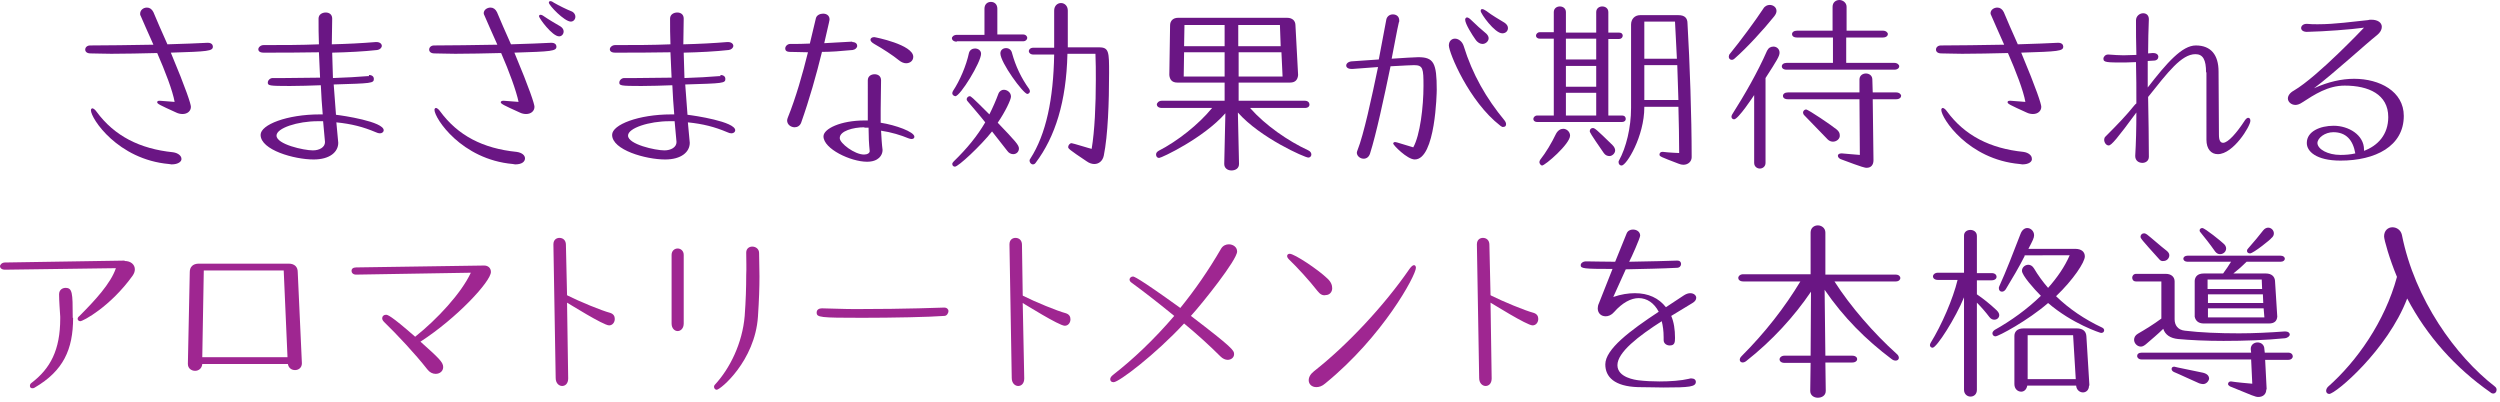
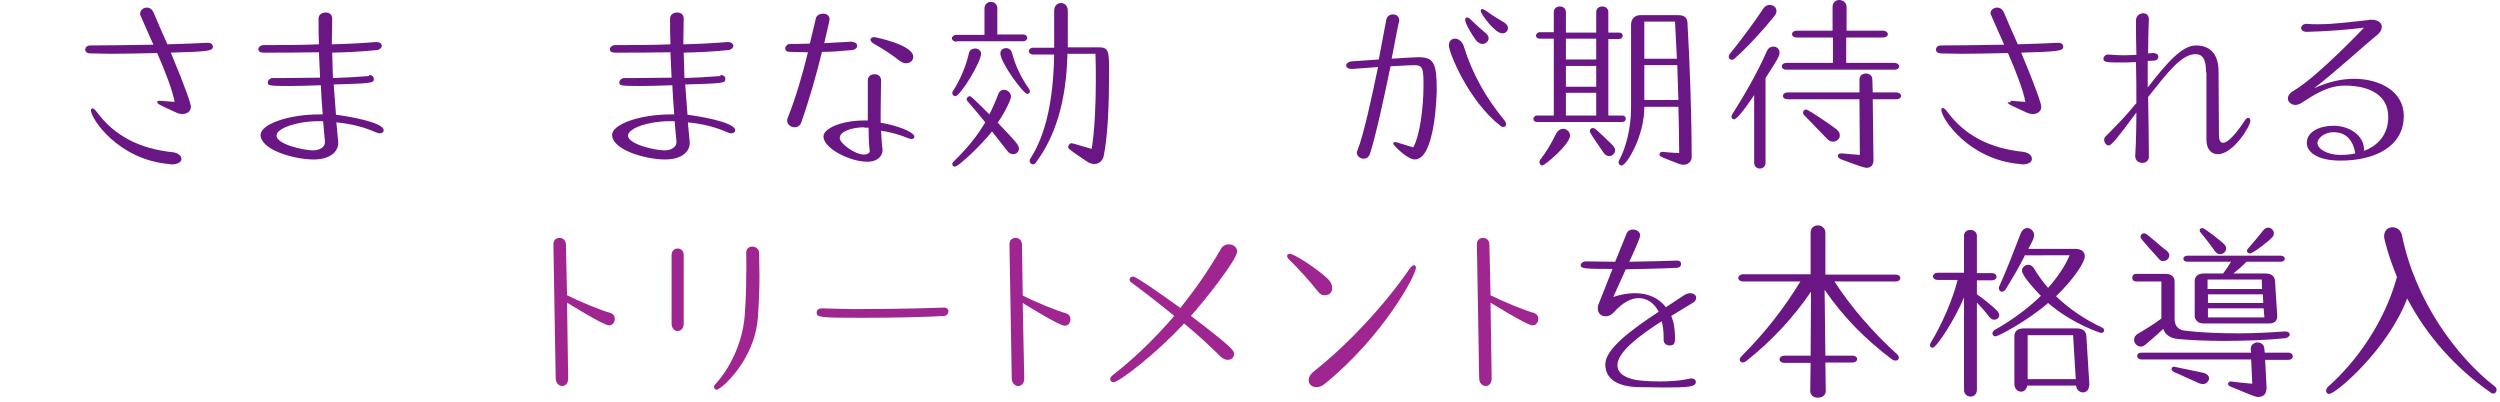
<svg xmlns="http://www.w3.org/2000/svg" version="1.1" id="レイヤー_1" x="0px" y="0px" width="660px" height="106px" viewBox="0 0 660 106" style="enable-background:new 0 0 660 106;" xml:space="preserve">
  <style type="text/css">
	.st0{enable-background:new    ;}
	.st1{fill:#6A1684;}
	.st2{fill:#9F2691;}
</style>
  <g class="st0">
    <path class="st1" d="M42.2,26.6c1.3,0.1,3.9,0.3,3.9,0.3c-0.5-2.9-2.5-8.1-4.6-12.9c-4.2,0.1-8.5,0.2-12.1,0.2   c-2.1,0-4-0.1-5.5-0.1c-1,0-1.4-0.5-1.4-1c0-0.6,0.5-1.1,1.3-1.1c4.3,0,10.7-0.1,16.7-0.2c-1.4-3.2-2.7-6-3.4-7.7   C37,4,37,3.8,37,3.6C37,2.7,37.8,2,38.8,2c0.7,0,1.3,0.4,1.7,1.2c0.8,2,2.2,5.1,3.7,8.5c4.3-0.1,8.2-0.3,10.5-0.4h0.2   c0.9,0,1.3,0.5,1.3,1c0,1.2-1.3,1.3-11.1,1.6c4.1,9.8,5.3,13.6,5.3,14.3c0,1.1-0.9,1.9-2.2,1.9c-0.5,0-1.1-0.1-1.7-0.4   c-4.4-2-5-2.3-5-2.7c0-0.3,0.2-0.4,0.7-0.4H42.2z M45.3,43.4c-0.2,0-0.5-0.1-0.7-0.1C31.1,42.1,24,31.3,24,29.1   c0-0.3,0.2-0.5,0.4-0.5s0.7,0.3,1.1,0.9c4.7,6.4,11.4,9.8,20.2,10.7c1.4,0.2,2.2,1,2.2,1.7C48,42.6,47.1,43.4,45.3,43.4z" />
    <path class="st1" d="M97.4,19.8c0.9,0,1.3,0.5,1.3,1c0,1.2-0.6,1.2-10.6,1.5c0.2,2.7,0.4,5.4,0.6,8c1.8,0.2,12.6,1.8,12.6,4.1   c0,0.4-0.4,0.8-1,0.8c-0.3,0-0.7-0.1-1.1-0.3c-3.3-1.4-6.4-2.2-10.4-2.6c0.5,5.3,0.5,5.3,0.5,5.4c0,2.4-2.2,4.4-6.5,4.4   c-5.1,0-14-2.5-14-6.5c0-2.7,7-5.4,15.6-5.4h0.8c-0.2-2.5-0.4-5-0.5-7.7c-2.8,0.1-5.6,0.2-8.2,0.2c-5.4,0-5.8-0.1-5.8-0.9   c0-0.6,0.6-1.2,1.3-1.2h3.3c3.1,0,6.2-0.1,9.2-0.1c-0.1-2.2-0.2-4.4-0.3-6.7c-5,0.1-10,0.1-14.6,0.1c-1,0-1.4-0.4-1.4-0.9   c0-0.5,0.6-1.1,1.4-1.1c4.9,0,9.9,0,14.6-0.2c-0.1-2.3-0.1-4.6-0.1-6.8c0-1.1,1-1.6,1.9-1.6c0.9,0,1.7,0.5,1.7,1.6v0.1   c0,2.3-0.1,4.5-0.1,6.7c4.1-0.1,8-0.3,11.6-0.6h0.2c0.9,0,1.4,0.5,1.4,1s-0.5,1-1.2,1.1c-3.6,0.4-7.7,0.6-11.9,0.7   c0.1,2.2,0.1,4.5,0.2,6.7c3.4-0.1,6.6-0.3,9.1-0.5H97.4z M83.9,32C78.6,32,73,33.8,73,35.8c0,2.3,7.2,3.9,9.6,3.9   c1.7,0,3.2-0.8,3.2-2.2c0-0.1,0-0.1-0.5-5.5C84.8,32,84.4,32,83.9,32z" />
-     <path class="st1" d="M133,26.6c1.3,0.1,3.9,0.3,3.9,0.3c-0.6-2.9-2.5-8.1-4.6-12.9c-4.2,0.1-8.5,0.2-12.1,0.2c-2.1,0-4-0.1-5.5-0.1   c-1,0-1.4-0.5-1.4-1c0-0.6,0.5-1.1,1.3-1.1c4.3,0,10.7-0.1,16.7-0.2c-1.4-3.2-2.7-6-3.4-7.7c-0.1-0.2-0.2-0.4-0.2-0.6   c0-0.9,0.9-1.5,1.8-1.5c0.7,0,1.3,0.4,1.7,1.2c0.8,2,2.2,5.1,3.7,8.5c4.3-0.1,8.2-0.3,10.5-0.4h0.2c0.9,0,1.3,0.5,1.3,1   c0,1.2-1.3,1.3-11.1,1.6c4.1,9.8,5.3,13.6,5.3,14.3c0,1.1-0.9,1.9-2.2,1.9c-0.5,0-1.1-0.1-1.7-0.4c-4.2-1.9-5-2.3-5-2.7   c0-0.2,0.2-0.4,0.7-0.4H133z M136,43.4c-0.2,0-0.4-0.1-0.6-0.1c-13.6-1.2-20.7-12.1-20.7-14.3c0-0.3,0.2-0.5,0.4-0.5   s0.7,0.3,1.1,0.9c4.7,6.4,11.3,9.8,20.2,10.7c1.4,0.2,2.2,0.9,2.2,1.7S137.9,43.4,136,43.4z M142.3,4.3c0-0.2,0.1-0.4,0.4-0.4   c0.2,0,0.5,0.1,0.9,0.4c1.3,0.9,3.2,2,4.4,2.7c0.6,0.4,0.8,0.9,0.8,1.3c0,0.7-0.5,1.3-1.2,1.3C145.8,9.6,142.3,4.8,142.3,4.3z    M144.9,0.7c0-0.2,0.1-0.4,0.4-0.4c0.2,0,0.5,0.1,0.9,0.4c1.4,0.8,3.4,1.8,4.7,2.3c0.7,0.3,1,0.9,1,1.4c0,0.7-0.5,1.3-1.2,1.3   C149,5.7,144.9,1.4,144.9,0.7z" />
    <path class="st1" d="M190.2,19.8c0.9,0,1.3,0.5,1.3,1c0,1.2-0.6,1.2-10.6,1.5c0.2,2.7,0.4,5.4,0.6,8c1.8,0.2,12.6,1.8,12.6,4.1   c0,0.4-0.4,0.8-1,0.8c-0.3,0-0.7-0.1-1.1-0.3c-3.3-1.4-6.4-2.2-10.4-2.6c0.5,5.3,0.5,5.3,0.5,5.4c0,2.4-2.2,4.4-6.5,4.4   c-5.1,0-14-2.5-14-6.5c0-2.7,7-5.4,15.6-5.4h0.8c-0.2-2.5-0.4-5-0.5-7.7c-2.8,0.1-5.6,0.2-8.2,0.2c-5.4,0-5.8-0.1-5.8-0.9   c0-0.6,0.6-1.2,1.3-1.2h3.3c3.1,0,6.2-0.1,9.2-0.1c-0.1-2.2-0.2-4.4-0.3-6.7c-5,0.1-10,0.1-14.6,0.1c-1,0-1.4-0.4-1.4-0.9   c0-0.5,0.6-1.1,1.4-1.1c4.9,0,9.9,0,14.6-0.2c-0.1-2.3-0.1-4.6-0.1-6.8c0-1.1,1-1.6,1.9-1.6c0.9,0,1.7,0.5,1.7,1.6v0.1   c0,2.3-0.1,4.5-0.1,6.7c4.1-0.1,8-0.3,11.6-0.6h0.2c0.9,0,1.4,0.5,1.4,1s-0.5,1-1.2,1.1c-3.6,0.4-7.7,0.6-11.9,0.7   c0.1,2.2,0.1,4.5,0.2,6.7c3.4-0.1,6.6-0.3,9.1-0.5H190.2z M176.7,32c-5.3,0-10.9,1.8-10.9,3.8c0,2.3,7.2,3.9,9.6,3.9   c1.7,0,3.2-0.8,3.2-2.2c0-0.1,0-0.1-0.5-5.5C177.6,32,177.2,32,176.7,32z" />
    <path class="st1" d="M225,11.1c0.9,0,1.3,0.5,1.3,1c0,0.5-0.5,1-1.2,1.1c-3.2,0.3-5.7,0.5-8.1,0.5c-1.5,6.1-3.3,12.5-5.5,18.7   c-0.3,0.8-1,1.2-1.7,1.2c-1,0-2-0.7-2-1.8c0-0.3,0.1-0.5,0.2-0.8c2.1-5.2,3.9-11.5,5.3-17.2c-1.4,0-3-0.1-4.7-0.1   c-1,0-1.3-0.4-1.3-0.9c0-0.6,0.6-1.2,1.3-1.2c1.8,0,3.6,0,5.2-0.1c0.6-2.4,1.1-4.7,1.6-6.7c0.2-0.8,1.1-1.2,1.9-1.2   c0.9,0,1.7,0.5,1.7,1.5c0,0.2,0,0.3-1.4,6.3c2.4-0.1,4.7-0.3,7.2-0.4H225z M233,39.6c0,1.4-1.1,3.1-4.1,3.1   c-4.3,0-11.5-3.4-11.5-6.7c0-2,4.5-4.2,10.9-4.2h0.8V21.2c0-1.1,0.9-1.6,1.8-1.6c0.9,0,1.7,0.5,1.7,1.6v0.1c0,2.4-0.1,5-0.1,7.8   v3.3c3.9,0.6,8.9,2.4,8.9,3.7c0,0.4-0.3,0.6-0.8,0.6c-0.2,0-0.5-0.1-0.8-0.2c-1.9-0.8-4.5-1.6-7.2-2   C232.7,36.3,232.8,38.1,233,39.6L233,39.6z M228.2,33.6c-3,0-6.5,1-6.5,2.8v0.1c0,1.3,3.9,4.3,6.4,4.3c0.9,0,1.5-0.4,1.5-0.9   c-0.2-1.9-0.3-4-0.3-6.2H228.2z M239.2,16.7c-0.6,0-1.3-0.3-1.9-0.8c-1.6-1.3-4.2-3-6.5-4.3c-0.7-0.4-1-0.8-1-1.1   c0-0.4,0.4-0.7,1-0.7c0.2,0,10.3,2,10.3,5.2C241.1,16,240.3,16.7,239.2,16.7z" />
    <path class="st1" d="M252.6,11c-0.9,0-1.3-0.5-1.3-0.9s0.5-0.9,1.3-0.9h7.3V2.3c0-1.2,0.8-1.8,1.7-1.8s1.7,0.6,1.7,1.8v6.8h6.8   c0.7,0,1.1,0.5,1.1,0.9s-0.4,0.9-1.1,0.9H252.6z M251.4,24.6c0-0.2,0.1-0.4,0.2-0.6c1.8-2.7,3.5-6.7,4.2-10   c0.2-0.8,0.9-1.2,1.6-1.2c0.8,0,1.6,0.5,1.6,1.4c0,2.2-5.5,11.2-6.8,11.2C251.7,25.3,251.4,25,251.4,24.6z M261.9,34.7   c-3,3.8-8.9,9.3-9.8,9.3c-0.4,0-0.7-0.3-0.7-0.7c0-0.2,0.1-0.4,0.4-0.7c3.5-3.4,6.2-6.7,8.3-10.3c-1.4-1.8-3-3.6-4.6-5.5   c-0.2-0.2-0.3-0.4-0.3-0.6c0-0.4,0.4-0.8,0.8-0.8c0.3,0,0.4,0,5.2,4.8c0.9-1.8,1.7-3.6,2.4-5.5c0.3-0.7,0.9-1,1.4-1   c0.9,0,1.9,0.7,1.9,1.8c0,0.8-1.5,4-3.5,6.9c4.7,4.9,5.6,5.9,5.6,6.8c0,0.9-0.7,1.5-1.5,1.5c-0.6,0-1.2-0.3-1.6-0.9L261.9,34.7z    M264.1,14.1c0-0.9,0.7-1.4,1.5-1.4c0.7,0,1.4,0.4,1.6,1.4c0.9,3.3,2.4,6.5,4.5,9.4c0.1,0.2,0.2,0.4,0.2,0.6c0,0.4-0.4,0.7-0.7,0.7   C270.1,24.7,264.1,16.5,264.1,14.1z M281.8,14.3c-0.3,12.5-3.2,21.8-8.4,28.7c-0.2,0.3-0.5,0.4-0.7,0.4c-0.5,0-0.9-0.5-0.9-1   c0-0.2,0.1-0.4,0.2-0.5c4.2-6.5,6.1-15.8,6.3-27.5h-5.5c-0.8,0-1.2-0.5-1.2-0.9c0-0.4,0.4-0.9,1.2-0.9h5.5V2.8c0-1.3,0.9-2,1.8-2   c0.9,0,1.8,0.7,1.8,2v9.7h8.3c2.6,0,2.6,1.3,2.6,6.8c0,7.6-0.3,16.4-1.4,21.8c-0.3,1.4-1.3,2.2-2.5,2.2c-0.6,0-1.3-0.2-2-0.7   c-4.8-3.2-4.9-3.4-4.9-3.8s0.4-1,0.9-1c0.3,0,5.1,1.5,5.3,1.5c0.8-4.8,1.1-11.6,1.1-18.2c0-2.3,0-4.7-0.1-6.9H281.8z" />
-     <path class="st1" d="M330.1,28.6c4,4.5,9.9,8.6,15.3,11.1c0.6,0.3,0.8,0.7,0.8,1.1s-0.3,0.8-0.8,0.8c-0.9,0-12.7-5.2-18.6-11.9   l0.3,13.5v0.1c0,1.2-1,1.7-2,1.7c-1,0-1.9-0.6-1.9-1.7v-0.1l0.3-13.3c-5.8,6.6-16.9,11.8-17.5,11.8c-0.5,0-0.8-0.4-0.8-0.9   c0-0.4,0.2-0.7,0.7-1c4.9-2.5,10.5-6.9,14.1-11.3h-13.3c-0.9,0-1.3-0.5-1.3-0.9s0.5-1,1.3-1h16.6v-4.8h-12.5c-1.4,0-2-0.8-2.1-2   l0.2-13.1c0-1.2,0.8-2,2.1-2h28.8c1.4,0,2.2,0.8,2.2,2l0.7,13.1c-0.1,1.2-0.7,2-2.1,2H327v4.8h17.5c0.8,0,1.2,0.5,1.2,1   s-0.4,0.9-1.2,0.9H330.1z M323.3,13.8h-10.7l-0.1,6.4h10.8V13.8z M323.3,6.6h-10.6l-0.1,5.6h10.7V6.6z M337.9,6.6h-11v5.6h11.2   L337.9,6.6z M338.3,13.8H327v6.4h11.6L338.3,13.8z" />
    <path class="st1" d="M357.1,18.2h-0.3c-0.9,0-1.4-0.4-1.4-0.9c0-0.5,0.5-1,1.4-1.1l7.2-0.5l2-10.6c0.2-0.8,0.9-1.3,1.7-1.3   c0.9,0,1.7,0.5,1.7,1.6c0,0.2,0,0.4-0.1,0.5c-0.5,2.1-1.1,5.6-1.9,9.6c3.2-0.2,6-0.4,7-0.4c4.1,0,4.9,1.5,4.9,8.6   c0,0.6-0.3,18.4-5.8,18.4c-2,0-5.7-3.8-5.7-4.2c0-0.2,0.2-0.4,0.5-0.4c0.2,0,0.3,0.1,0.5,0.1c1.6,0.5,4.3,1.3,4.3,1.3   c1.8-3.2,2.7-10.7,2.7-16.2c0-4.6-0.1-5.5-2.5-5.5c-0.2,0-2.9,0.1-6.2,0.3c-1.7,8.2-3.8,18-5.4,23c-0.3,1-1,1.4-1.7,1.4   c-0.9,0-1.8-0.7-1.8-1.6c0-0.2,0.1-0.4,0.2-0.7c1.6-4,3.7-13.7,5.4-21.9L357.1,18.2z M396.1,33.2c-8.3-6.4-13.6-19.3-13.6-21.2   c0-1.2,0.8-1.8,1.6-1.8c0.9,0,1.9,0.7,2.3,1.9c2.3,7.5,6,13.9,10.8,19.7c0.3,0.4,0.4,0.7,0.4,1c0,0.5-0.3,0.7-0.7,0.7   C396.8,33.6,396.5,33.5,396.1,33.2z M391.4,11.6c-0.6,0-1.3-0.3-1.9-1.2c-0.8-1.1-2.7-4.1-2.7-5.2c0-0.3,0.2-0.6,0.5-0.6   c0.2,0,0.6,0.2,1,0.6c1.2,1.2,3,2.8,4.1,3.7c0.4,0.4,0.6,0.8,0.6,1.2C393,10.9,392.2,11.6,391.4,11.6z M396.6,8.8   c-2,0-5.7-5.2-5.7-5.9c0-0.3,0.1-0.5,0.4-0.5c0.3,0,0.6,0.2,1.1,0.5c1.4,1.1,3.5,2.3,4.8,3.1c0.6,0.4,0.9,0.9,0.9,1.4   C398.1,8.2,397.5,8.8,396.6,8.8z" />
    <path class="st1" d="M405.8,32.2c-0.7,0-1-0.4-1-0.8s0.4-0.9,1-0.9h4.4V10.2h-3.7c-0.7,0-1-0.4-1-0.8s0.4-0.9,1-0.9h3.7V3.2   c0-1,0.8-1.5,1.6-1.5c0.8,0,1.6,0.5,1.6,1.5v5.4h8V3.2c0-1,0.8-1.5,1.6-1.5c0.8,0,1.6,0.5,1.6,1.5v5.4h2.8c0.7,0,1,0.4,1,0.8   c0,0.5-0.4,0.9-1,0.9h-2.8v20.2h3.6c0.7,0,1,0.4,1,0.9c0,0.4-0.3,0.8-1,0.8H405.8z M406.4,42.8c0-0.2,0.1-0.4,0.2-0.6   c1.5-1.9,3-4.4,4.2-6.9c0.5-0.9,1.2-1.3,1.9-1.3c0.9,0,1.8,0.8,1.8,1.8c0,2.2-6.6,7.9-7.4,7.9C406.8,43.7,406.4,43.2,406.4,42.8z    M421.4,10.2h-8v5.5h8V10.2z M421.4,17.4h-8v5.5h8V17.4z M421.4,24.5h-8v6h8V24.5z M424.9,41.2c-0.5,0-1.1-0.2-1.5-0.8   c-3.6-5.2-3.7-5.5-3.7-5.8c0-0.5,0.4-0.8,0.8-0.8c0.5,0,0.9,0.3,5.2,4.5c0.5,0.5,0.7,1,0.7,1.4C426.4,40.5,425.6,41.2,424.9,41.2z    M439.1,40.1c1.5,0.2,4.2,0.3,4.2,0.3c0-4.2-0.1-8.2-0.2-12.2h-9v0.1c0,7.7-4.7,15.4-6,15.4c-0.5,0-0.8-0.4-0.8-0.9   c0-0.1,0-0.3,0.1-0.4c1.9-3.4,3.2-8.7,3.2-13.9v-22c0-1.5,1-2.5,2.4-2.5h10.1c1.7,0,2.4,0.8,2.4,2.2c0.6,10.2,1.1,24.6,1.1,35.3   c0,1.1-0.9,2-2.2,2c-0.4,0-0.8-0.1-1.3-0.3c-4.7-1.8-5-1.9-5-2.4c0-0.4,0.3-0.7,0.7-0.7H439.1z M442.7,15.5   c-0.2-3.4-0.3-6.6-0.5-9.8h-8.1v9.8H442.7z M442.8,17.2h-8.7v9.2h9L442.8,17.2z" />
    <path class="st1" d="M457.2,15.8c-0.5,0-0.8-0.4-0.8-0.8c0-0.3,0.1-0.6,0.3-0.8c2.7-3.3,6.7-8.7,8.8-11.9c0.4-0.7,1.1-1,1.7-1   c0.9,0,1.8,0.6,1.8,1.6c0,0.4-0.2,0.9-0.6,1.4c-2.8,3.5-7.2,8.3-10.4,11.1C457.7,15.7,457.4,15.8,457.2,15.8z M463.1,25.1   c-0.2,0.3-4.2,6.4-5.3,6.4c-0.4,0-0.7-0.3-0.7-0.7c0-0.2,0.1-0.4,0.2-0.6c3.3-5.2,6.7-11.1,9.2-16.8c0.4-0.8,1-1.1,1.7-1.1   c0.8,0,1.6,0.6,1.6,1.6c0,0.9-0.6,1.9-3.7,6.7V43c0,1-0.8,1.5-1.5,1.5s-1.5-0.5-1.5-1.5V25.1z M471.7,18.4c-0.9,0-1.3-0.4-1.3-0.9   s0.5-0.9,1.3-0.9h12.2V9.9h-9.5c-0.9,0-1.3-0.4-1.3-0.9s0.5-0.9,1.3-0.9h9.4V1.8c0-1.2,0.9-1.8,1.8-1.8s1.9,0.7,1.9,1.8v6.3h9.6   c0.8,0,1.3,0.5,1.3,0.9s-0.4,0.9-1.3,0.9h-9.7v6.7h12.7c0.8,0,1.3,0.5,1.3,0.9s-0.4,0.9-1.3,0.9H471.7z M490.9,26.2H472   c-0.9,0-1.3-0.4-1.3-0.9s0.5-0.9,1.3-0.9h18.9v-3.4c0-1.1,0.9-1.6,1.7-1.6s1.7,0.5,1.7,1.6l0.1,3.4h6.2c0.8,0,1.3,0.5,1.3,0.9   s-0.4,0.9-1.3,0.9h-6.2l0.2,16.1c0,1.3-0.7,2-1.8,2c-0.4,0-0.8,0-6.9-2.3c-0.4-0.2-0.7-0.5-0.7-0.9c0-0.3,0.3-0.6,0.9-0.6h0.2   c1.3,0.1,3.2,0.3,4.7,0.4L490.9,26.2z M483.9,37.4c-0.5,0-1-0.2-1.4-0.6c-1.8-1.9-4.5-4.6-6.2-6.4c-0.2-0.2-0.3-0.5-0.3-0.7   c0-0.4,0.4-0.8,0.8-0.8c0.6,0,6.9,4.3,8.1,5.3c0.6,0.5,0.8,1,0.8,1.5C485.8,36.6,484.9,37.4,483.9,37.4z" />
-     <path class="st1" d="M530.8,26.6c1.3,0.1,3.9,0.3,3.9,0.3c-0.5-2.9-2.5-8.1-4.6-12.9c-4.2,0.1-8.5,0.2-12.1,0.2   c-2.1,0-4-0.1-5.5-0.1c-1,0-1.4-0.5-1.4-1c0-0.6,0.5-1.1,1.3-1.1c4.3,0,10.7-0.1,16.7-0.2c-1.4-3.2-2.7-6-3.4-7.7   c-0.1-0.2-0.2-0.4-0.2-0.6c0-0.9,0.9-1.5,1.8-1.5c0.7,0,1.3,0.4,1.7,1.2c0.8,2,2.2,5.1,3.7,8.5c4.3-0.1,8.2-0.3,10.5-0.4h0.2   c0.9,0,1.3,0.5,1.3,1c0,1.2-1.3,1.3-11.1,1.6c4.1,9.8,5.3,13.6,5.3,14.3c0,1.1-0.9,1.9-2.2,1.9c-0.5,0-1.1-0.1-1.7-0.4   c-4.4-2-5-2.3-5-2.7c0-0.3,0.2-0.4,0.7-0.4H530.8z M533.9,43.4c-0.2,0-0.5-0.1-0.7-0.1c-13.6-1.2-20.7-12.1-20.7-14.3   c0-0.3,0.2-0.5,0.4-0.5s0.7,0.3,1.1,0.9c4.7,6.4,11.4,9.8,20.2,10.7c1.4,0.2,2.2,1,2.2,1.7C536.6,42.6,535.7,43.4,533.9,43.4z" />
+     <path class="st1" d="M530.8,26.6c1.3,0.1,3.9,0.3,3.9,0.3c-0.5-2.9-2.5-8.1-4.6-12.9c-4.2,0.1-8.5,0.2-12.1,0.2   c-2.1,0-4-0.1-5.5-0.1c-1,0-1.4-0.5-1.4-1c0-0.6,0.5-1.1,1.3-1.1c4.3,0,10.7-0.1,16.7-0.2c-1.4-3.2-2.7-6-3.4-7.7   c-0.1-0.2-0.2-0.4-0.2-0.6c0-0.9,0.9-1.5,1.8-1.5c0.7,0,1.3,0.4,1.7,1.2c0.8,2,2.2,5.1,3.7,8.5c4.3-0.1,8.2-0.3,10.5-0.4h0.2   c0.9,0,1.3,0.5,1.3,1c0,1.2-1.3,1.3-11.1,1.6c4.1,9.8,5.3,13.6,5.3,14.3c0,1.1-0.9,1.9-2.2,1.9c-0.5,0-1.1-0.1-1.7-0.4   c-4.4-2-5-2.3-5-2.7H530.8z M533.9,43.4c-0.2,0-0.5-0.1-0.7-0.1c-13.6-1.2-20.7-12.1-20.7-14.3   c0-0.3,0.2-0.5,0.4-0.5s0.7,0.3,1.1,0.9c4.7,6.4,11.4,9.8,20.2,10.7c1.4,0.2,2.2,1,2.2,1.7C536.6,42.6,535.7,43.4,533.9,43.4z" />
    <path class="st1" d="M582.4,19.1c0-3.3-0.8-4.8-2.8-4.8c-3.7,0-7.3,4.8-12.5,11.3c0.1,5.5,0.2,11,0.2,15.7v0.1   c0,1.1-0.9,1.6-1.7,1.6c-1,0-1.9-0.6-1.9-1.8v-0.1c0.2-3.3,0.3-7.2,0.3-11.4c-5,6.8-6.6,8.7-7.3,8.7s-1.2-0.8-1.2-1.5   c0-0.3,0.1-0.6,0.3-0.8c3.5-3.5,5.5-5.6,7.6-8.2c0.2-0.3,0.4-0.4,0.6-0.6c0-3.6,0-7.3-0.1-10.9c-0.9,0-1.9,0.1-2.9,0.1   c-4.8,0-5.7,0-5.7-1c0-0.5,0.5-1.1,1.2-1.1h0.2c1.4,0.1,2.7,0.2,3.9,0.2s2.3-0.1,3.4-0.1c-0.1-3.3-0.1-6.4-0.1-9.1   c0-1.2,1-1.9,1.9-1.9c0.8,0,1.5,0.5,1.5,1.6V5c-0.1,2.8-0.2,5.9-0.2,9.1c0.4,0,0.8-0.1,1.2-0.1h0.1c1,0,1.4,0.5,1.4,1   c0,0.5-0.4,1-1.2,1l-1.6,0.1v7c5.1-6.6,9.1-11.1,12.7-11.1c4,0,6,2.5,6,6.9c0,4.5,0.1,11.5,0.1,16.7c0,1.5,0.4,2.1,1.1,2.1   c1.3,0,3.6-2.6,5.8-6c0.3-0.4,0.6-0.6,0.8-0.6c0.4,0,0.6,0.3,0.6,0.8c0,1.4-4.5,8.8-8.6,8.8c-1.8,0-3-1.4-3-3.8V19.1z" />
    <path class="st1" d="M623.9,39.9c3.9-1.4,6.6-4.4,6.6-9c0-6-5.2-8.3-11.5-8.3c-4.4,0-7.9,2.3-11.3,4.5c-0.6,0.4-1.2,0.6-1.7,0.6   c-1.1,0-2-0.8-2-1.7c0-0.7,0.5-1.5,1.6-2.1c6.3-3.7,18.5-16.6,18.5-16.6c-3.6,0.5-10.4,1-14.8,1.1c-1.3,0.1-1.8-0.5-1.8-1   c0-0.6,0.6-1.1,1.4-1.1h0.2c0.9,0.1,1.8,0.1,2.8,0.1c4.7,0,9.2-0.7,13.3-1.1c0.3-0.1,0.5-0.1,0.8-0.1c1.8,0,2.8,0.8,2.8,1.9   c0,0.7-0.4,1.5-1.3,2.2c-2.8,2.2-11.3,10-16.6,14c3.7-1.7,7.3-2.5,10.6-2.5c6.7,0,13.1,3.3,13.1,9.8c0,8-7.5,11.8-16.7,11.8   c-6.5,0-8.9-2.5-8.9-4.6v-0.1c0-3,3.5-4.5,7.1-4.5c3.9,0,8,2.4,8,6.3V39.9z M616,34.9c-2.2,0-4.2,1.5-4.2,2.9   c0.1,1.6,2.7,3.1,6.1,3.1c1.3,0,2.6-0.1,3.9-0.4C621.2,37,619.4,34.9,616,34.9z" />
  </g>
  <g class="st0">
-     <path class="st2" d="M32.9,68.9c1.7,0,2.7,1,2.7,2.2c0,0.6-0.2,1.1-0.6,1.7c-5.9,8.2-13.1,12-13.8,12c-0.4,0-0.7-0.3-0.7-0.6   c0-0.2,0.1-0.5,0.4-0.7c4.1-4.1,8.3-8.6,9.7-12.7L1.3,71.2H1.3c-0.9,0-1.3-0.5-1.3-0.9s0.5-1,1.3-1l31.5-0.5H32.9z M19.3,83.9   c0,8.4-2.6,14-10.1,18.4c-0.3,0.2-0.5,0.2-0.7,0.2c-0.4,0-0.6-0.3-0.6-0.6c0-0.3,0.1-0.6,0.4-0.8c5-3.8,7.6-8.7,7.6-17v-0.5   c-0.1-1.7-0.3-4.2-0.3-5.8v-0.1c0-1.2,0.9-1.7,1.7-1.7c1.8,0,1.9,1.3,1.9,7.5V83.9z" />
-     <path class="st2" d="M79.7,95.9c0,1.2-0.9,1.8-1.8,1.8c-0.9,0-1.7-0.5-1.9-1.6H53.4c-0.1,1.2-1,1.8-1.9,1.8c-0.9,0-1.9-0.6-1.9-1.8   V96l0.5-24.2c0-1.3,0.8-2.2,2.4-2.2h23.7c1.6,0,2.4,0.9,2.4,2.2l1.1,24.1V95.9z M74.9,71.4H53.8l-0.4,22.9h22.5L74.9,71.4z" />
-     <path class="st2" d="M94,72.5c-0.8,0-1.2-0.5-1.2-1s0.4-0.9,1.2-0.9l33.8-0.5c1,0,1.8,0.6,1.8,1.7c0,2.5-9,12.2-18.6,18.4   c4.8,4.3,6,5.4,6,6.7c0,1.1-0.9,1.8-2,1.8c-0.8,0-1.6-0.4-2.2-1.2c-3.2-4.1-8.1-9.3-11.4-12.5c-0.4-0.4-0.5-0.7-0.5-1   c0-0.5,0.4-0.9,1-0.9c0.4,0,1.2,0.1,7.7,5.8c5.8-4.6,12.2-11.5,14.7-16.9L94,72.5z" />
    <path class="st2" d="M150,99.9c0,1.4-0.8,2-1.6,2s-1.7-0.7-1.7-2.1l-0.6-35.2v-0.1c0-1.2,0.8-1.7,1.6-1.7c0.9,0,1.7,0.6,1.7,1.8   l0.3,13.3l0.1,0.1c3.2,1.6,9,4,11.3,4.6c0.9,0.3,1.2,0.9,1.2,1.6c0,0.9-0.6,1.7-1.5,1.7c-1.5,0-10.7-5.8-11.1-6L150,99.9L150,99.9z   " />
    <path class="st2" d="M177.3,67.3c0-1.1,0.8-1.7,1.6-1.7s1.6,0.6,1.6,1.7v18.1c0,1.3-0.8,2-1.6,2c-0.8,0-1.6-0.7-1.6-2L177.3,67.3z    M197,66.7c0-1.1,0.8-1.6,1.6-1.6c0.9,0,1.8,0.6,1.8,1.7c0,1.9,0.1,3.9,0.1,6.2c0,2.8-0.1,6.1-0.4,10.6   c-0.8,11.7-9.9,19.3-10.9,19.3c-0.4,0-0.7-0.4-0.7-0.8c0-0.2,0.1-0.4,0.2-0.5c4-4.3,7.3-11,7.9-18.2c0.3-4.1,0.4-7.5,0.4-10.7   C197.1,70.7,197,68.7,197,66.7L197,66.7z" />
    <path class="st2" d="M227.6,83.9c-11.2,0-12-0.1-12-1.4c0-0.8,0.7-1.1,1.4-1.1c1.1,0,5.8,0.2,8.7,0.2c14.1,0,22.8-0.4,23.6-0.4   c0.7,0,1.1,0.5,1.1,0.9c0,0.5-0.4,1.3-1.1,1.3C245.4,83.7,235.6,83.9,227.6,83.9z" />
    <path class="st2" d="M270.4,99.9c0,1.4-0.8,2-1.6,2s-1.7-0.7-1.7-2.1l-0.6-35.2v-0.1c0-1.2,0.8-1.7,1.6-1.7c0.9,0,1.7,0.6,1.7,1.8   L270,78l0.1,0.1c3.2,1.6,9,4,11.3,4.6c0.9,0.3,1.2,0.9,1.2,1.6c0,0.9-0.6,1.7-1.5,1.7c-1.5,0-10.7-5.8-11.1-6L270.4,99.9   L270.4,99.9z" />
    <path class="st2" d="M294,100.9c-0.6,0-0.9-0.3-0.9-0.8c0-0.3,0.2-0.7,0.7-1.1c5.3-4.1,10.9-9.4,16.2-15.6   c-3.8-3.1-7.6-6.1-11.3-8.8c-0.3-0.2-0.5-0.5-0.5-0.8c0-0.4,0.4-0.8,0.9-0.8c0.2,0,1,0,12.5,8.3c3.9-4.8,7.5-10,10.8-15.7   c0.5-0.8,1.3-1.1,2-1.1c1.1,0,2.2,0.7,2.2,1.9c0,2.2-9.1,13.6-12.2,17c11,8.4,11.4,9.1,11.4,10.1c0,0.9-0.8,1.5-1.7,1.5   c-0.6,0-1.3-0.3-1.9-0.9c-2.9-2.9-6.1-5.8-9.6-8.7C305.1,93.5,295.4,100.9,294,100.9z" />
    <path class="st2" d="M347.8,76.8c-2.1-2.7-5.4-6.3-7.4-8.2c-0.4-0.4-0.6-0.7-0.6-1c0-0.4,0.3-0.6,0.7-0.6c1.2,0,7.4,4.1,9.9,6.5   c1,0.9,1.3,1.8,1.3,2.6c0,1.1-0.8,1.8-1.7,1.8C349.2,78.1,348.5,77.7,347.8,76.8z M347.5,102.2c-1.2,0-2-0.8-2-1.8   c0-0.8,0.4-1.6,1.4-2.4c8.8-6.9,18.6-17.4,25.2-27c0.5-0.7,0.9-1,1.2-1s0.5,0.3,0.5,0.7c0,2-8.7,18.1-23.9,30.5   C349,102,348.2,102.2,347.5,102.2z" />
    <path class="st2" d="M393.8,99.9c0,1.4-0.8,2-1.6,2c-0.8,0-1.7-0.7-1.7-2.1l-0.6-35.2v-0.1c0-1.2,0.8-1.7,1.6-1.7   c0.9,0,1.7,0.6,1.7,1.8l0.3,13.3l0.1,0.1c3.2,1.6,9,4,11.3,4.6c0.9,0.3,1.2,0.9,1.2,1.6c0,0.9-0.6,1.7-1.5,1.7   c-1.5,0-10.7-5.8-11.1-6L393.8,99.9L393.8,99.9z" />
    <path class="st1" d="M439.2,89c0-1.6-0.2-3-0.5-4.2C432.6,88.7,427,93,427,96.4c0,3.3,4.8,3.9,5.6,4c1.6,0.2,3.6,0.3,5.5,0.3   c2.8,0,5.7-0.2,7.8-0.7c0.2-0.1,0.4-0.1,0.6-0.1c0.8,0,1.2,0.4,1.2,0.9c0,1.3-1.6,1.5-8.5,1.5c-2,0-4.2-0.1-6.8-0.1   c-6.2-0.2-8.6-2.7-8.6-6c0-4,6.5-8.9,14.1-13.9c-1.2-2.3-3.1-3.6-5.3-3.6c-2,0-4.3,1.2-6.5,3.7c-0.7,0.8-1.5,1.1-2.2,1.1   c-1.2,0-2.1-0.8-2.1-2.1c0-0.4,0.1-0.9,0.3-1.3l3.6-9.1c-7.6,0-8.4-0.1-8.4-1c0-0.5,0.6-1,1.4-1h0.1c1.5,0,4.4,0.1,7.6,0.1   c1.4-3.5,2.7-6.6,3-7.4c0.3-0.8,1-1.1,1.7-1.1c1,0,1.9,0.6,1.9,1.6c0,0.6-2.3,5.8-2.9,6.9c5.2-0.1,10.5-0.2,12.5-0.3h0.2   c0.7,0,1,0.4,1,0.9s-0.4,1-1.1,1c-3.8,0.2-8.8,0.3-13.5,0.4c-1.7,3.8-3.3,7.3-3.3,7.3c2-0.7,4-1,5.7-1c3.6,0,6.3,1.3,8.2,3.7   l4.7-3.1c0.6-0.4,1.2-0.6,1.7-0.6c1,0,1.6,0.6,1.6,1.2c0,0.5-0.3,1-1,1.4l-5.6,3.4c0.7,1.6,1,3.6,1,5.8c0,1.2-0.1,2-1.4,2   c-0.8,0-1.6-0.5-1.6-1.4V89z" />
    <path class="st1" d="M481.9,95.8l0.1,7.4c0,1.2-1,1.8-2.1,1.8c-1,0-2-0.6-2-1.8l0.1-7.4h-6.9c-0.9,0-1.3-0.5-1.3-0.9   c0-0.5,0.5-1,1.3-1h6.9l0.1-16.9c-4.4,6.5-10.2,12.9-17.2,18.4c-0.3,0.2-0.6,0.3-0.8,0.3c-0.5,0-0.8-0.3-0.8-0.7   c0-0.3,0.1-0.6,0.5-1c6.2-6.2,11.4-12.9,15.5-19.7h-15.1c-0.9,0-1.3-0.5-1.3-0.9c0-0.5,0.5-1,1.3-1H478V61.4c0-1.3,1-1.9,1.9-1.9   c1,0,2,0.7,2,1.9v11.1h18.6c0.8,0,1.2,0.5,1.2,0.9s-0.4,0.9-1.2,0.9h-16.2c4.2,6.6,10.5,13.8,16.4,19.1c0.5,0.4,0.6,0.8,0.6,1.1   c0,0.4-0.4,0.7-0.8,0.7c-0.4,0-0.7-0.1-1.1-0.4c-6.8-5.1-12.7-11-17.7-18.3l0.2,17.4h7.1c0.9,0,1.3,0.5,1.3,0.9s-0.4,0.9-1.3,0.9   H481.9z" />
    <path class="st1" d="M518.5,78.5c-2.2,5.4-7.2,13.3-8.3,13.3c-0.4,0-0.7-0.3-0.7-0.7c0-0.2,0.1-0.4,0.2-0.6   c2.9-4.7,5.9-11.6,7.1-16.6h-5.2c-0.9,0-1.3-0.5-1.3-0.9c0-0.5,0.5-1,1.3-1h6.9v-9.8c0-1,0.8-1.5,1.7-1.5c0.8,0,1.7,0.5,1.7,1.6   v9.8h3.9c0.9,0,1.3,0.5,1.3,1c0,0.4-0.4,0.9-1.3,0.9h-3.9v3.7c1.6,1.1,3.4,2.5,5.2,4.2c0.5,0.5,0.7,0.9,0.7,1.3   c0,0.7-0.6,1.2-1.3,1.2c-0.5,0-0.9-0.2-1.3-0.7c-0.9-1.2-2.1-2.6-3.3-3.8v23c0,1.2-0.8,1.8-1.7,1.8c-0.8,0-1.7-0.6-1.7-1.8V78.5z    M534.5,67.6c-1.4,2.8-3.3,6-5,8.8c-0.3,0.4-0.6,0.6-1,0.6c-0.5,0-0.8-0.4-0.8-0.9c0-0.2,0-0.3,0.1-0.5c1.7-3.7,4-9.6,5.6-13.8   c0.4-1.1,1.1-1.6,1.8-1.6c0.9,0,1.8,0.8,1.8,1.9c0,0.7-0.3,1.3-1.5,3.6h12.4c1.6,0,2.5,0.8,2.5,2c0,1.5-3,6.1-7.6,10.5   c3.4,3.3,7.5,6.1,12.2,8.3c0.4,0.2,0.5,0.5,0.5,0.7c0,0.4-0.3,0.7-0.8,0.7c-0.2,0-7.6-2.4-14-7.9c-5.3,4.6-13.1,8.8-13.9,8.8   c-0.5,0-0.8-0.4-0.8-0.8c0-0.3,0.2-0.6,0.6-0.9c4.3-2.4,8.6-5.5,12.2-9c-1.8-1.8-5-5.4-5-6.6c0-0.9,0.8-1.6,1.7-1.6   c0.5,0,1.1,0.3,1.5,1c1,1.7,2.3,3.5,3.7,5.1c2.4-2.7,4.4-5.6,5.7-8.6H534.5z M551.5,101.8c0,1.2-0.8,1.8-1.6,1.8   c-0.8,0-1.7-0.6-1.8-1.8h-12.9c-0.2,1.1-0.9,1.6-1.6,1.6c-0.9,0-1.8-0.7-1.8-2V88.7c0-1,0.6-2,2.4-2h14.1c1.5,0,2.4,0.7,2.5,2   l0.8,13V101.8z M547.3,88.5h-12v11.6h12.7L547.3,88.5z" />
    <path class="st1" d="M603.3,87.5c0.8,0,1.2,0.4,1.2,0.8s-0.5,0.9-1.3,1c-5,0.5-10.8,0.7-16.2,0.7c-4.5,0-8.8-0.2-12-0.5   c-2-0.2-3.4-1.1-3.9-2.7c-1.4,1.4-3.1,2.8-4.6,4.1c-0.5,0.4-0.9,0.6-1.3,0.6c-1,0-1.8-0.9-1.8-1.8c0-0.6,0.3-1.2,1-1.6   c1.9-1.1,4.2-2.5,6.2-4v-9.8h-6.7c-0.7,0-1-0.5-1-1c0-0.5,0.4-1,1-1h7.9c1.4,0,2.3,0.8,2.3,2v10c0,1.5,0.8,2.8,2.7,3   c4.1,0.5,9.1,0.7,14.3,0.7c3.9,0,8-0.2,12.1-0.5H603.3z M598.3,102.8c0,1.3-0.9,2-2.1,2c-0.8,0-1.4-0.3-7.5-2.8   c-0.3-0.2-0.5-0.4-0.5-0.6c0-0.4,0.3-0.7,0.7-0.7h0.1c1.2,0.2,4.3,0.5,5.6,0.6l-0.3-6.4h-28.9c-0.8,0-1.2-0.5-1.2-0.9   c0-0.5,0.4-0.9,1.2-0.9h28.9l-0.1-0.9v-0.1c0-1.1,0.9-1.7,1.8-1.7c0.9,0,1.8,0.6,1.8,1.8l0.1,0.9h6.2c0.8,0,1.2,0.5,1.2,1   c0,0.4-0.4,0.9-1.2,0.9h-6.1l0.4,7.8V102.8z M570,68.4c-4.7-5.2-4.9-5.5-4.9-5.9c0-0.5,0.4-0.9,0.9-0.9c0.3,0,0.5,0.1,0.8,0.3   c1.3,1,3.5,3,5.2,4.3c0.5,0.4,0.7,0.8,0.7,1.2c0,0.8-0.7,1.5-1.5,1.5C570.7,69,570.3,68.8,570,68.4z M581.6,101.4   c-0.3,0-0.7-0.1-1-0.2c-1.9-0.8-5-2.3-6.7-3c-0.4-0.2-0.6-0.5-0.6-0.8c0-0.4,0.3-0.6,0.7-0.6c0.1,0,0.1,0.1,7.6,1.6   c1.2,0.3,1.6,0.9,1.6,1.6C583.1,100.6,582.5,101.4,581.6,101.4z M581.8,85.4c-1.5,0-2.2-0.8-2.4-1.8v-9.5c0.1-1.1,0.8-1.9,2.4-1.9   h5.1c0.9-1.2,1.4-2,2.1-3.1h-11.5c-0.7,0-1.1-0.4-1.1-0.8c0-0.4,0.4-0.8,1.1-0.8h24.6c0.7,0,1.1,0.4,1.1,0.8c0,0.4-0.4,0.8-1.1,0.8   h-9l-0.1,0.1c-1,1-2,1.9-3.4,3h8.6c1.5,0,2.3,0.8,2.4,1.9l0.6,9.5c-0.1,1.1-0.7,1.8-2.2,1.8H581.8z M586.1,67.1   c-0.5,0-0.9-0.2-1.3-0.7c-1.4-2-2.6-3.5-3.9-5.1c-0.2-0.2-0.2-0.4-0.2-0.5c0-0.4,0.4-0.6,0.7-0.6c0.7,0,5.1,3.6,5.6,4.1   c0.5,0.4,0.7,0.9,0.7,1.3C587.7,66.4,587,67.1,586.1,67.1z M597.1,73.8h-14.3v2.5h14.4L597.1,73.8z M597.4,77.7h-14.5V80h14.6   L597.4,77.7z M597.6,81.4h-14.7v2.4h14.9L597.6,81.4z M594,66.9c-0.5,0-0.8-0.3-0.8-0.7c0-0.2,0.1-0.4,0.3-0.6c1.5-1.7,3-3.5,4-4.8   c0.4-0.5,0.9-0.7,1.3-0.7c0.8,0,1.5,0.7,1.5,1.5c0,0.5-0.2,0.9-0.7,1.3C599.7,63,594.9,66.9,594,66.9z" />
    <path class="st1" d="M629.4,62.4c0-1.6,1.1-2.4,2.2-2.4c1.1,0,2.2,0.7,2.5,2c3.4,17.1,14.2,32,24.5,40c0.4,0.3,0.5,0.6,0.5,0.9   c0,0.6-0.4,1-0.9,1c-0.2,0-0.5-0.1-0.7-0.3c-9.3-6.5-16.8-14.9-22-24.8c-5.2,13.6-18.9,25.2-20.6,25.2c-0.5,0-0.8-0.4-0.8-0.8   c0-0.4,0.2-0.8,0.5-1.1c7.6-6.7,15-17.2,18.2-29C630.8,68.3,629.4,63.3,629.4,62.4z" />
  </g>
</svg>